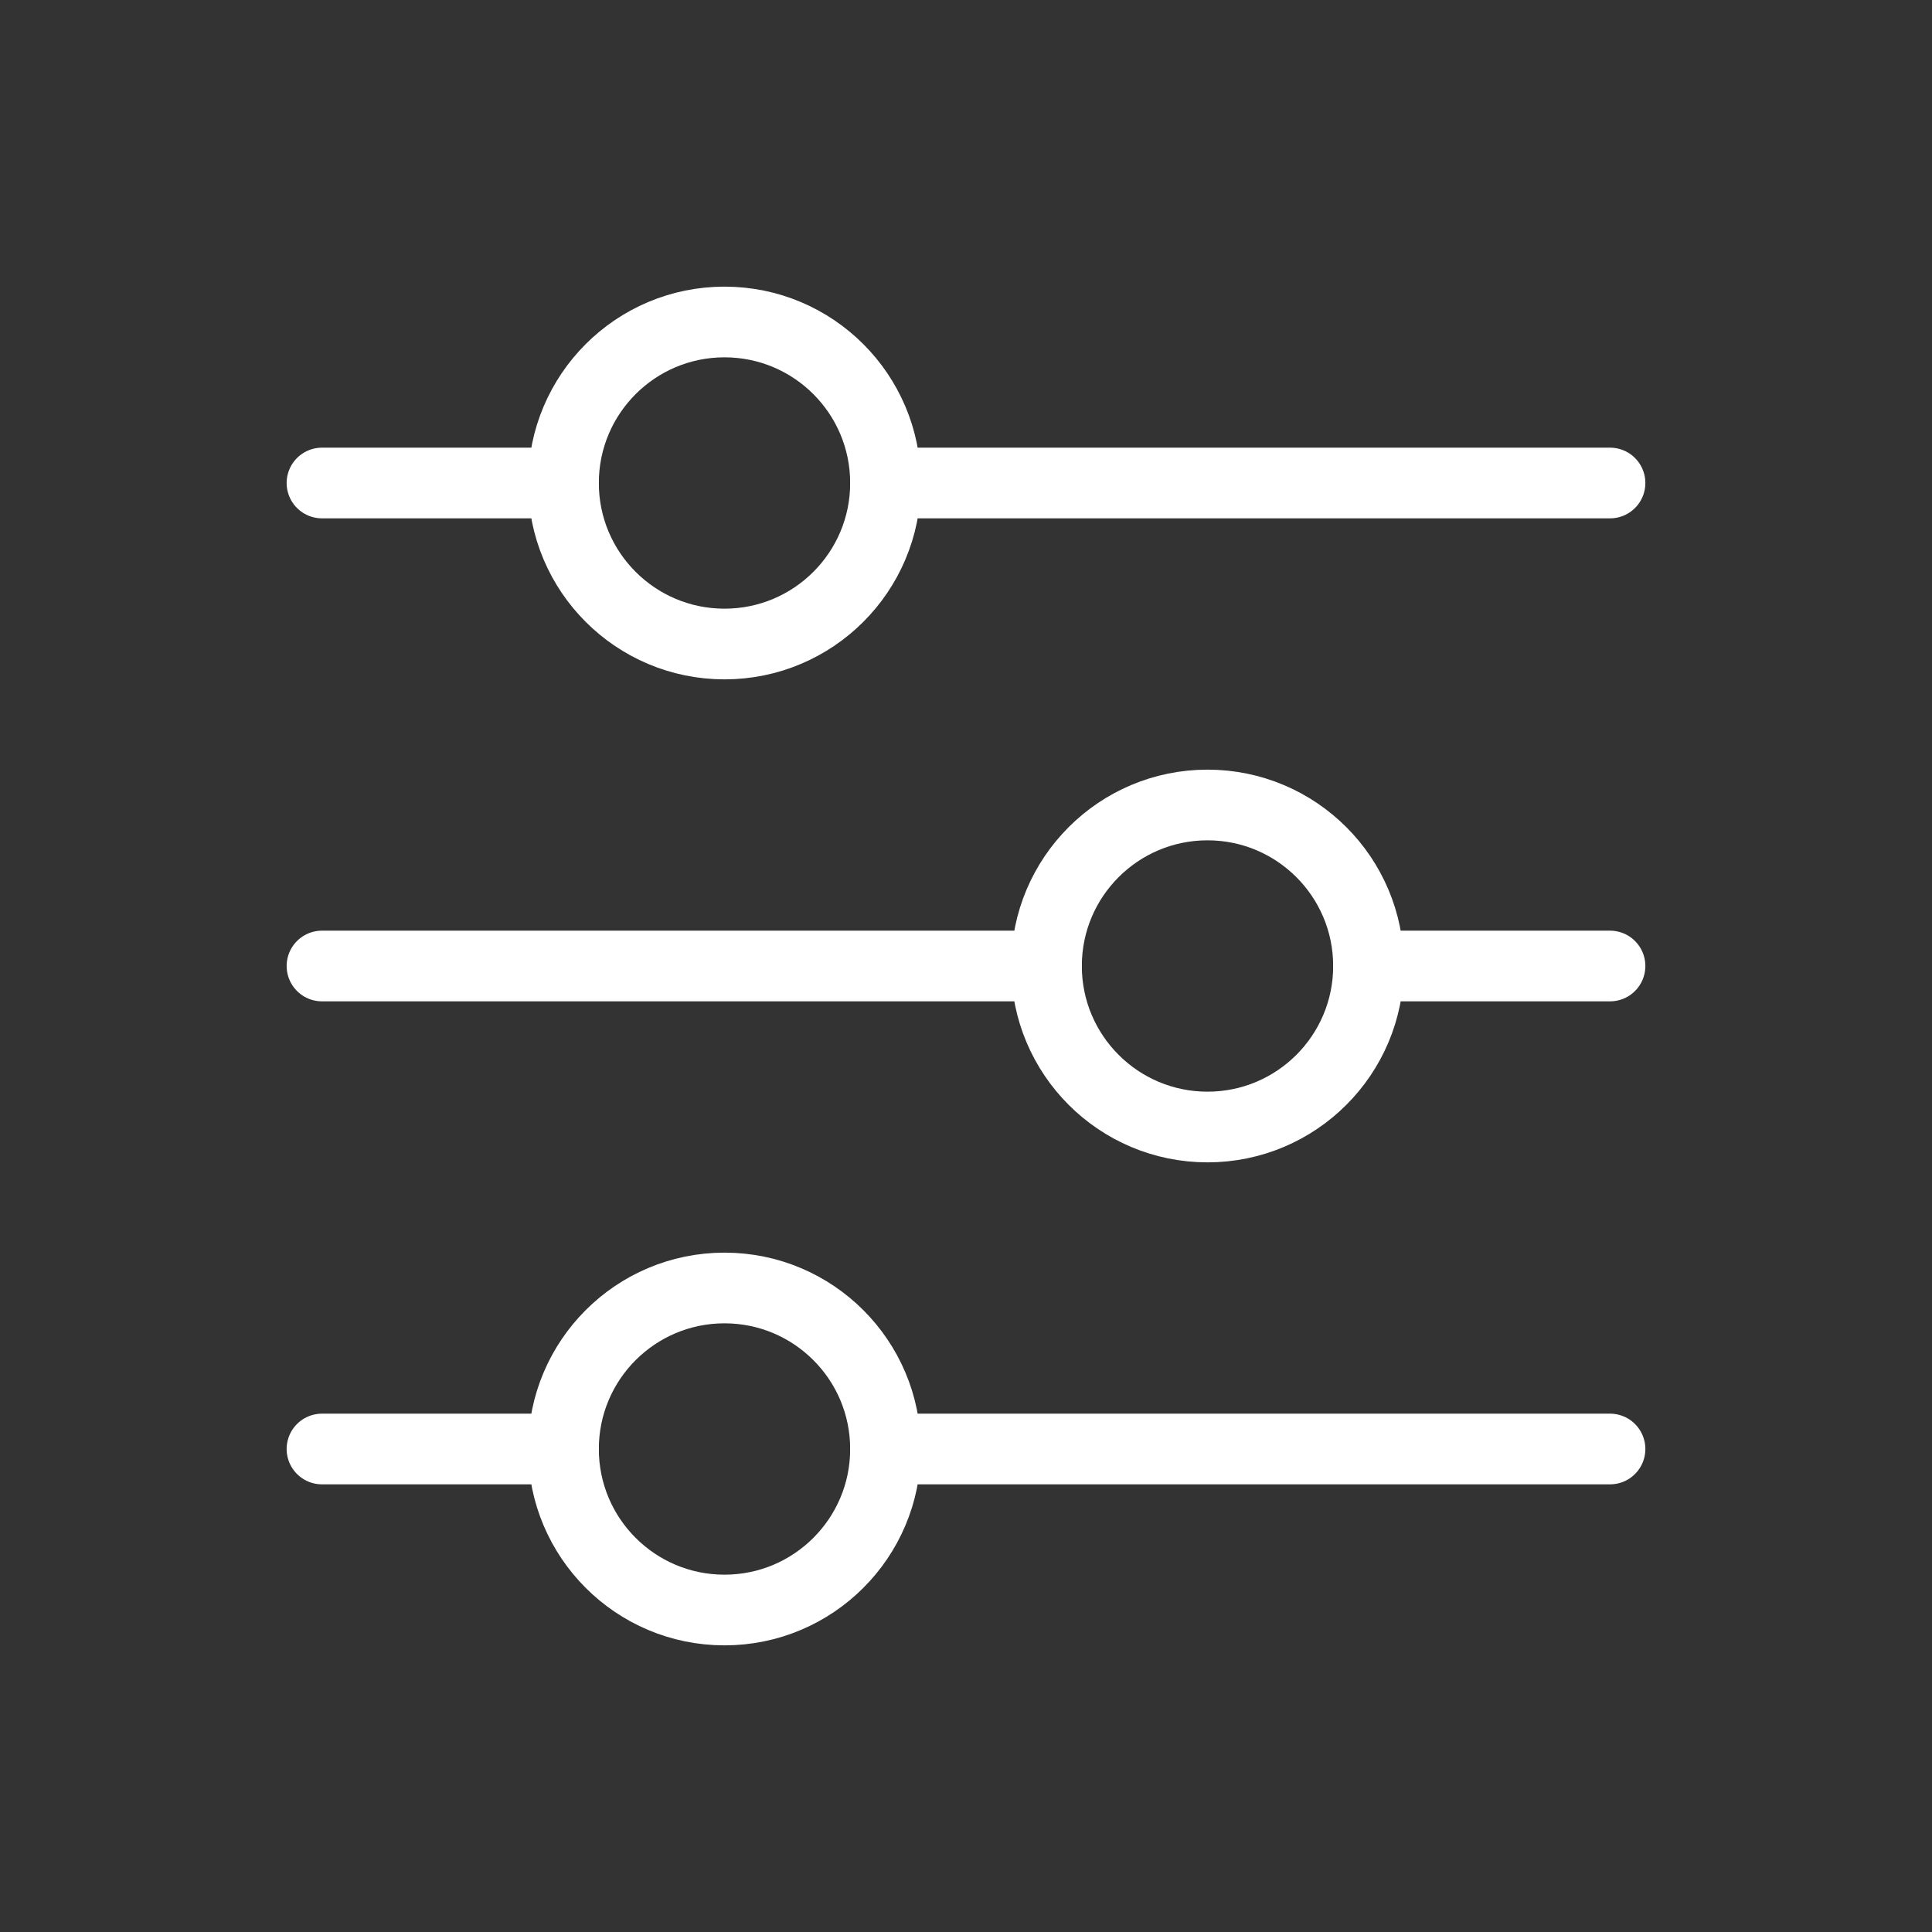
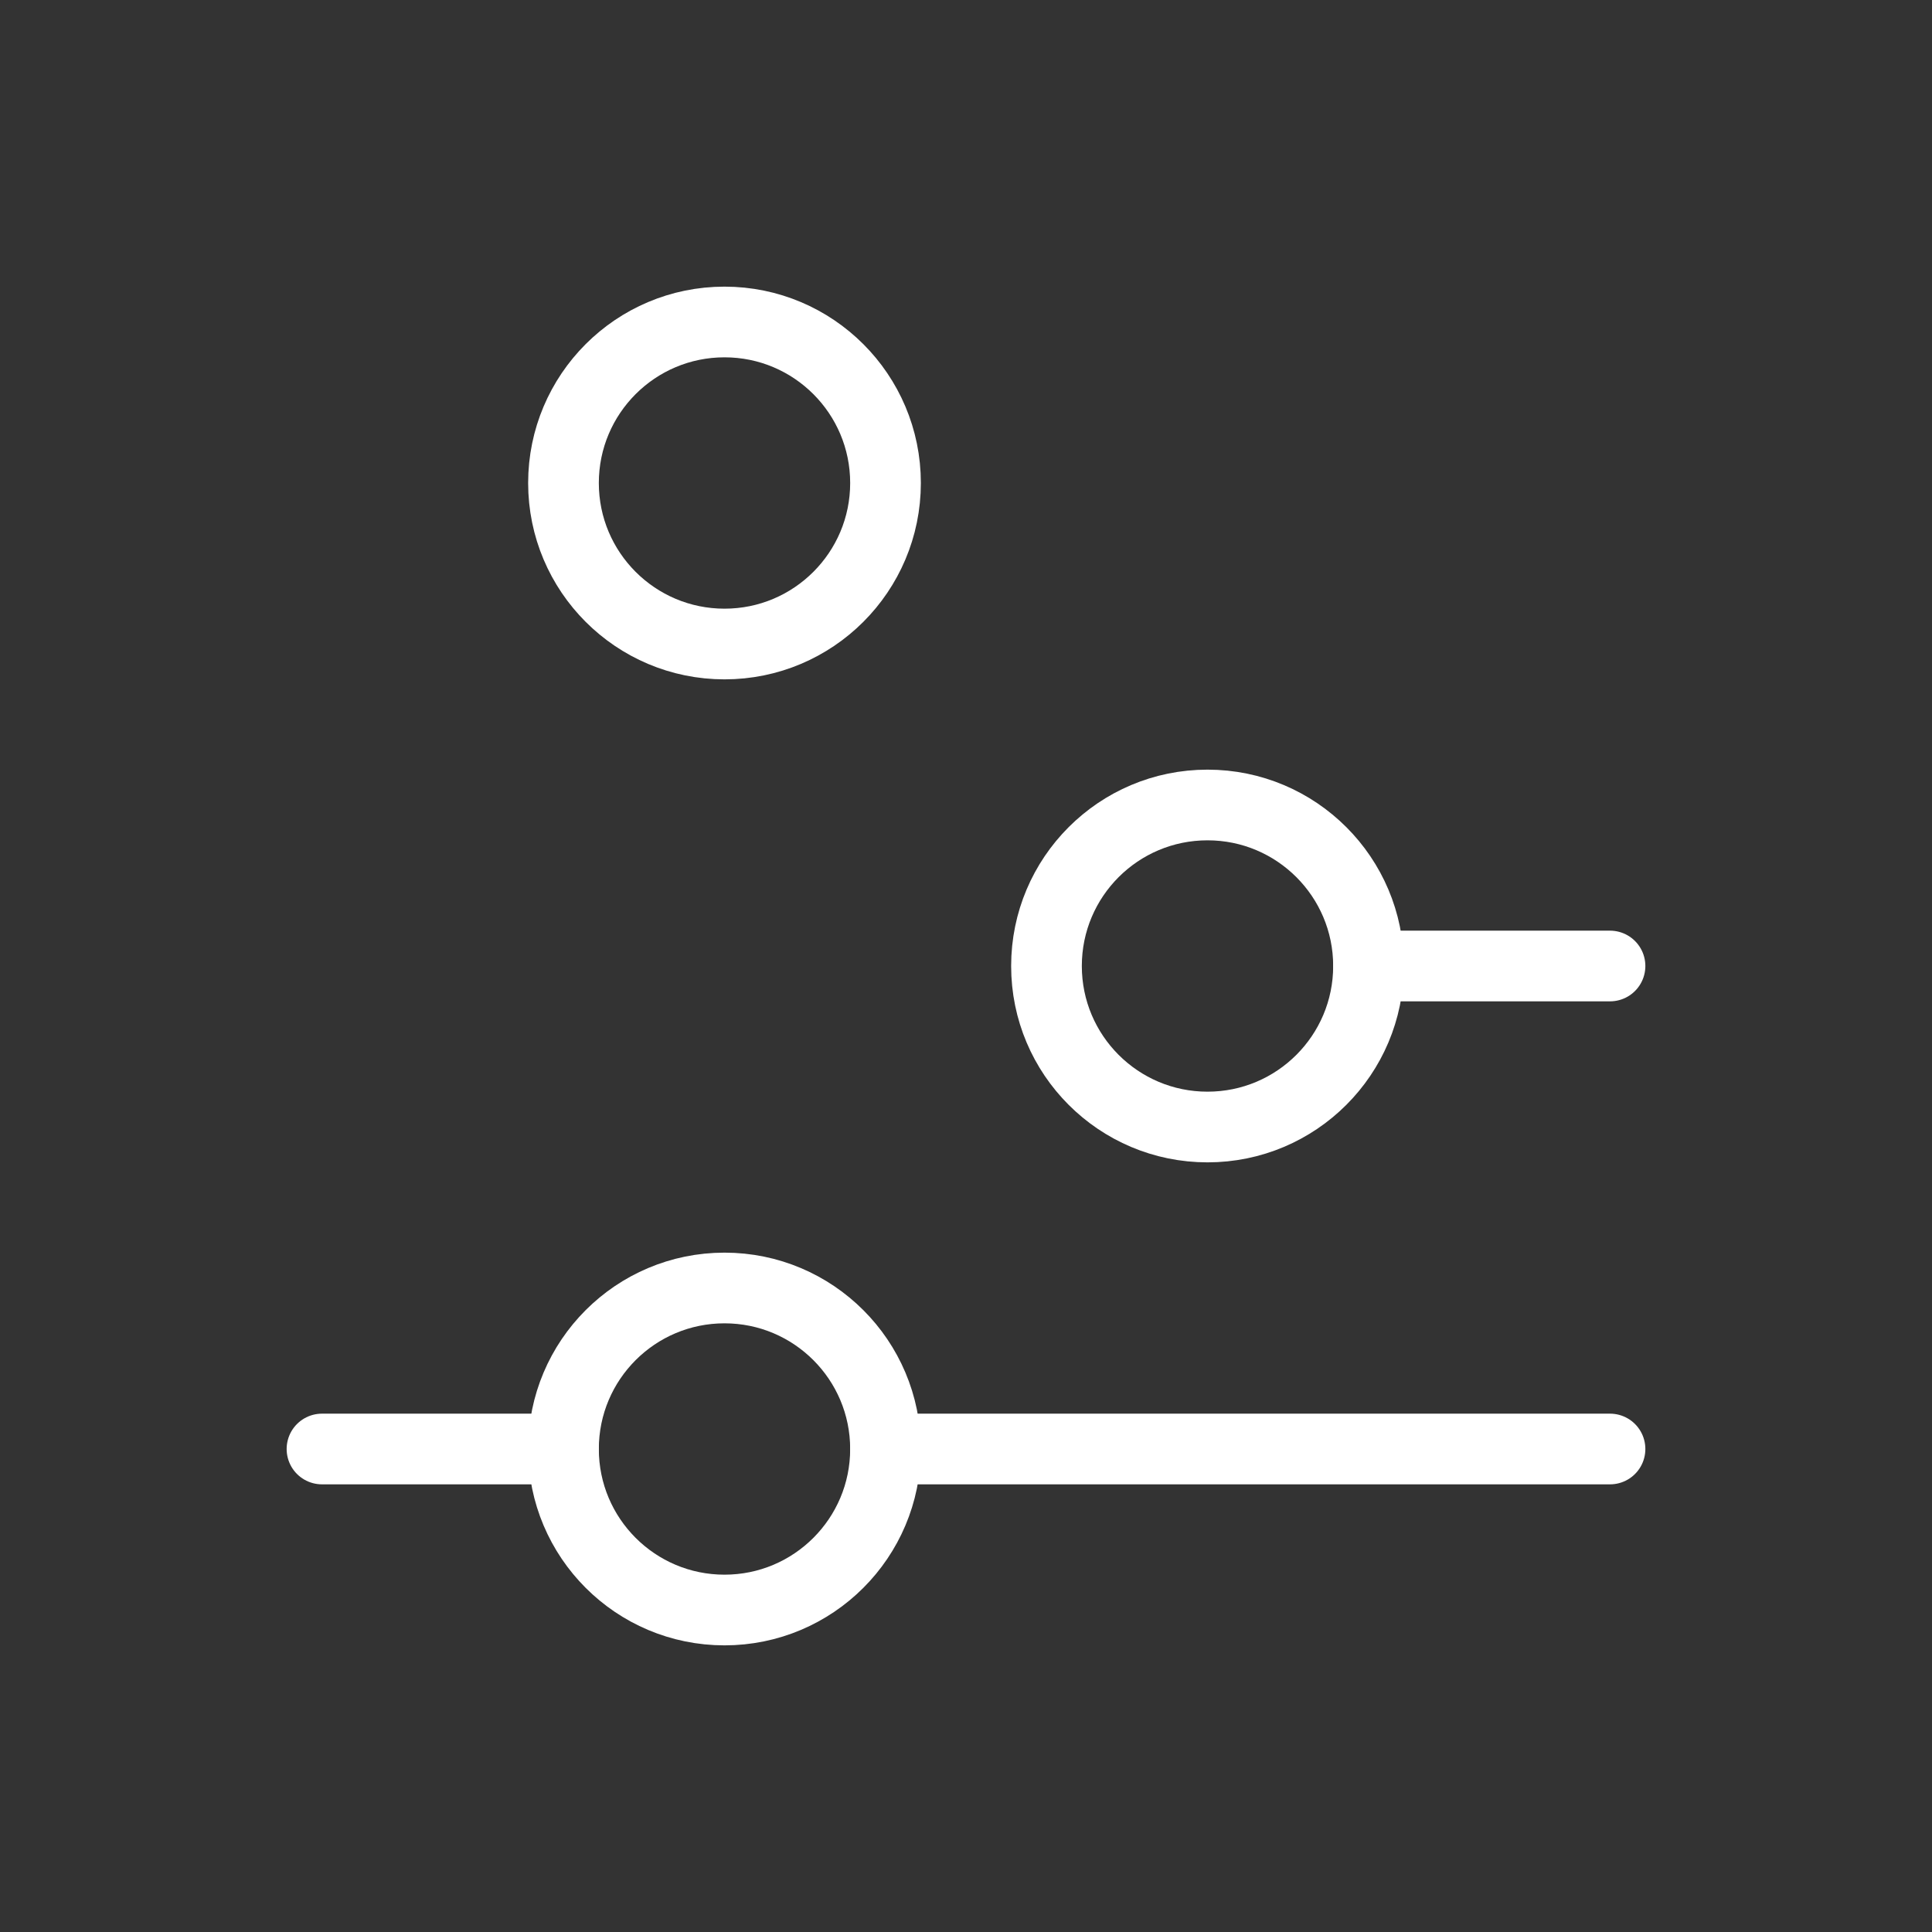
<svg xmlns="http://www.w3.org/2000/svg" width="41" height="41" viewBox="0 0 41 41" fill="none">
  <rect x="0" y="0" width="41" height="41" fill="#333333" stroke="none" />
  <circle cx="15.375" cy="10.25" r="3.417" stroke="white" stroke-width="1.5" />
-   <path d="M6.833 10.25H11.958" stroke="white" stroke-width="1.5" stroke-linecap="round" stroke-linejoin="round" />
-   <path d="M18.792 10.25H34.167" stroke="white" stroke-width="1.5" stroke-linecap="round" stroke-linejoin="round" />
  <circle cx="15.375" cy="30.75" r="3.417" stroke="white" stroke-width="1.5" />
  <path d="M6.833 30.75H11.958" stroke="white" stroke-width="1.5" stroke-linecap="round" stroke-linejoin="round" />
  <path d="M18.792 30.75H34.167" stroke="white" stroke-width="1.5" stroke-linecap="round" stroke-linejoin="round" />
  <circle cx="25.625" cy="20.5" r="3.417" stroke="white" stroke-width="1.5" />
-   <path d="M6.833 20.5H22.208" stroke="white" stroke-width="1.5" stroke-linecap="round" stroke-linejoin="round" />
  <path d="M29.042 20.5L34.167 20.5" stroke="white" stroke-width="1.5" stroke-linecap="round" stroke-linejoin="round" />
</svg>